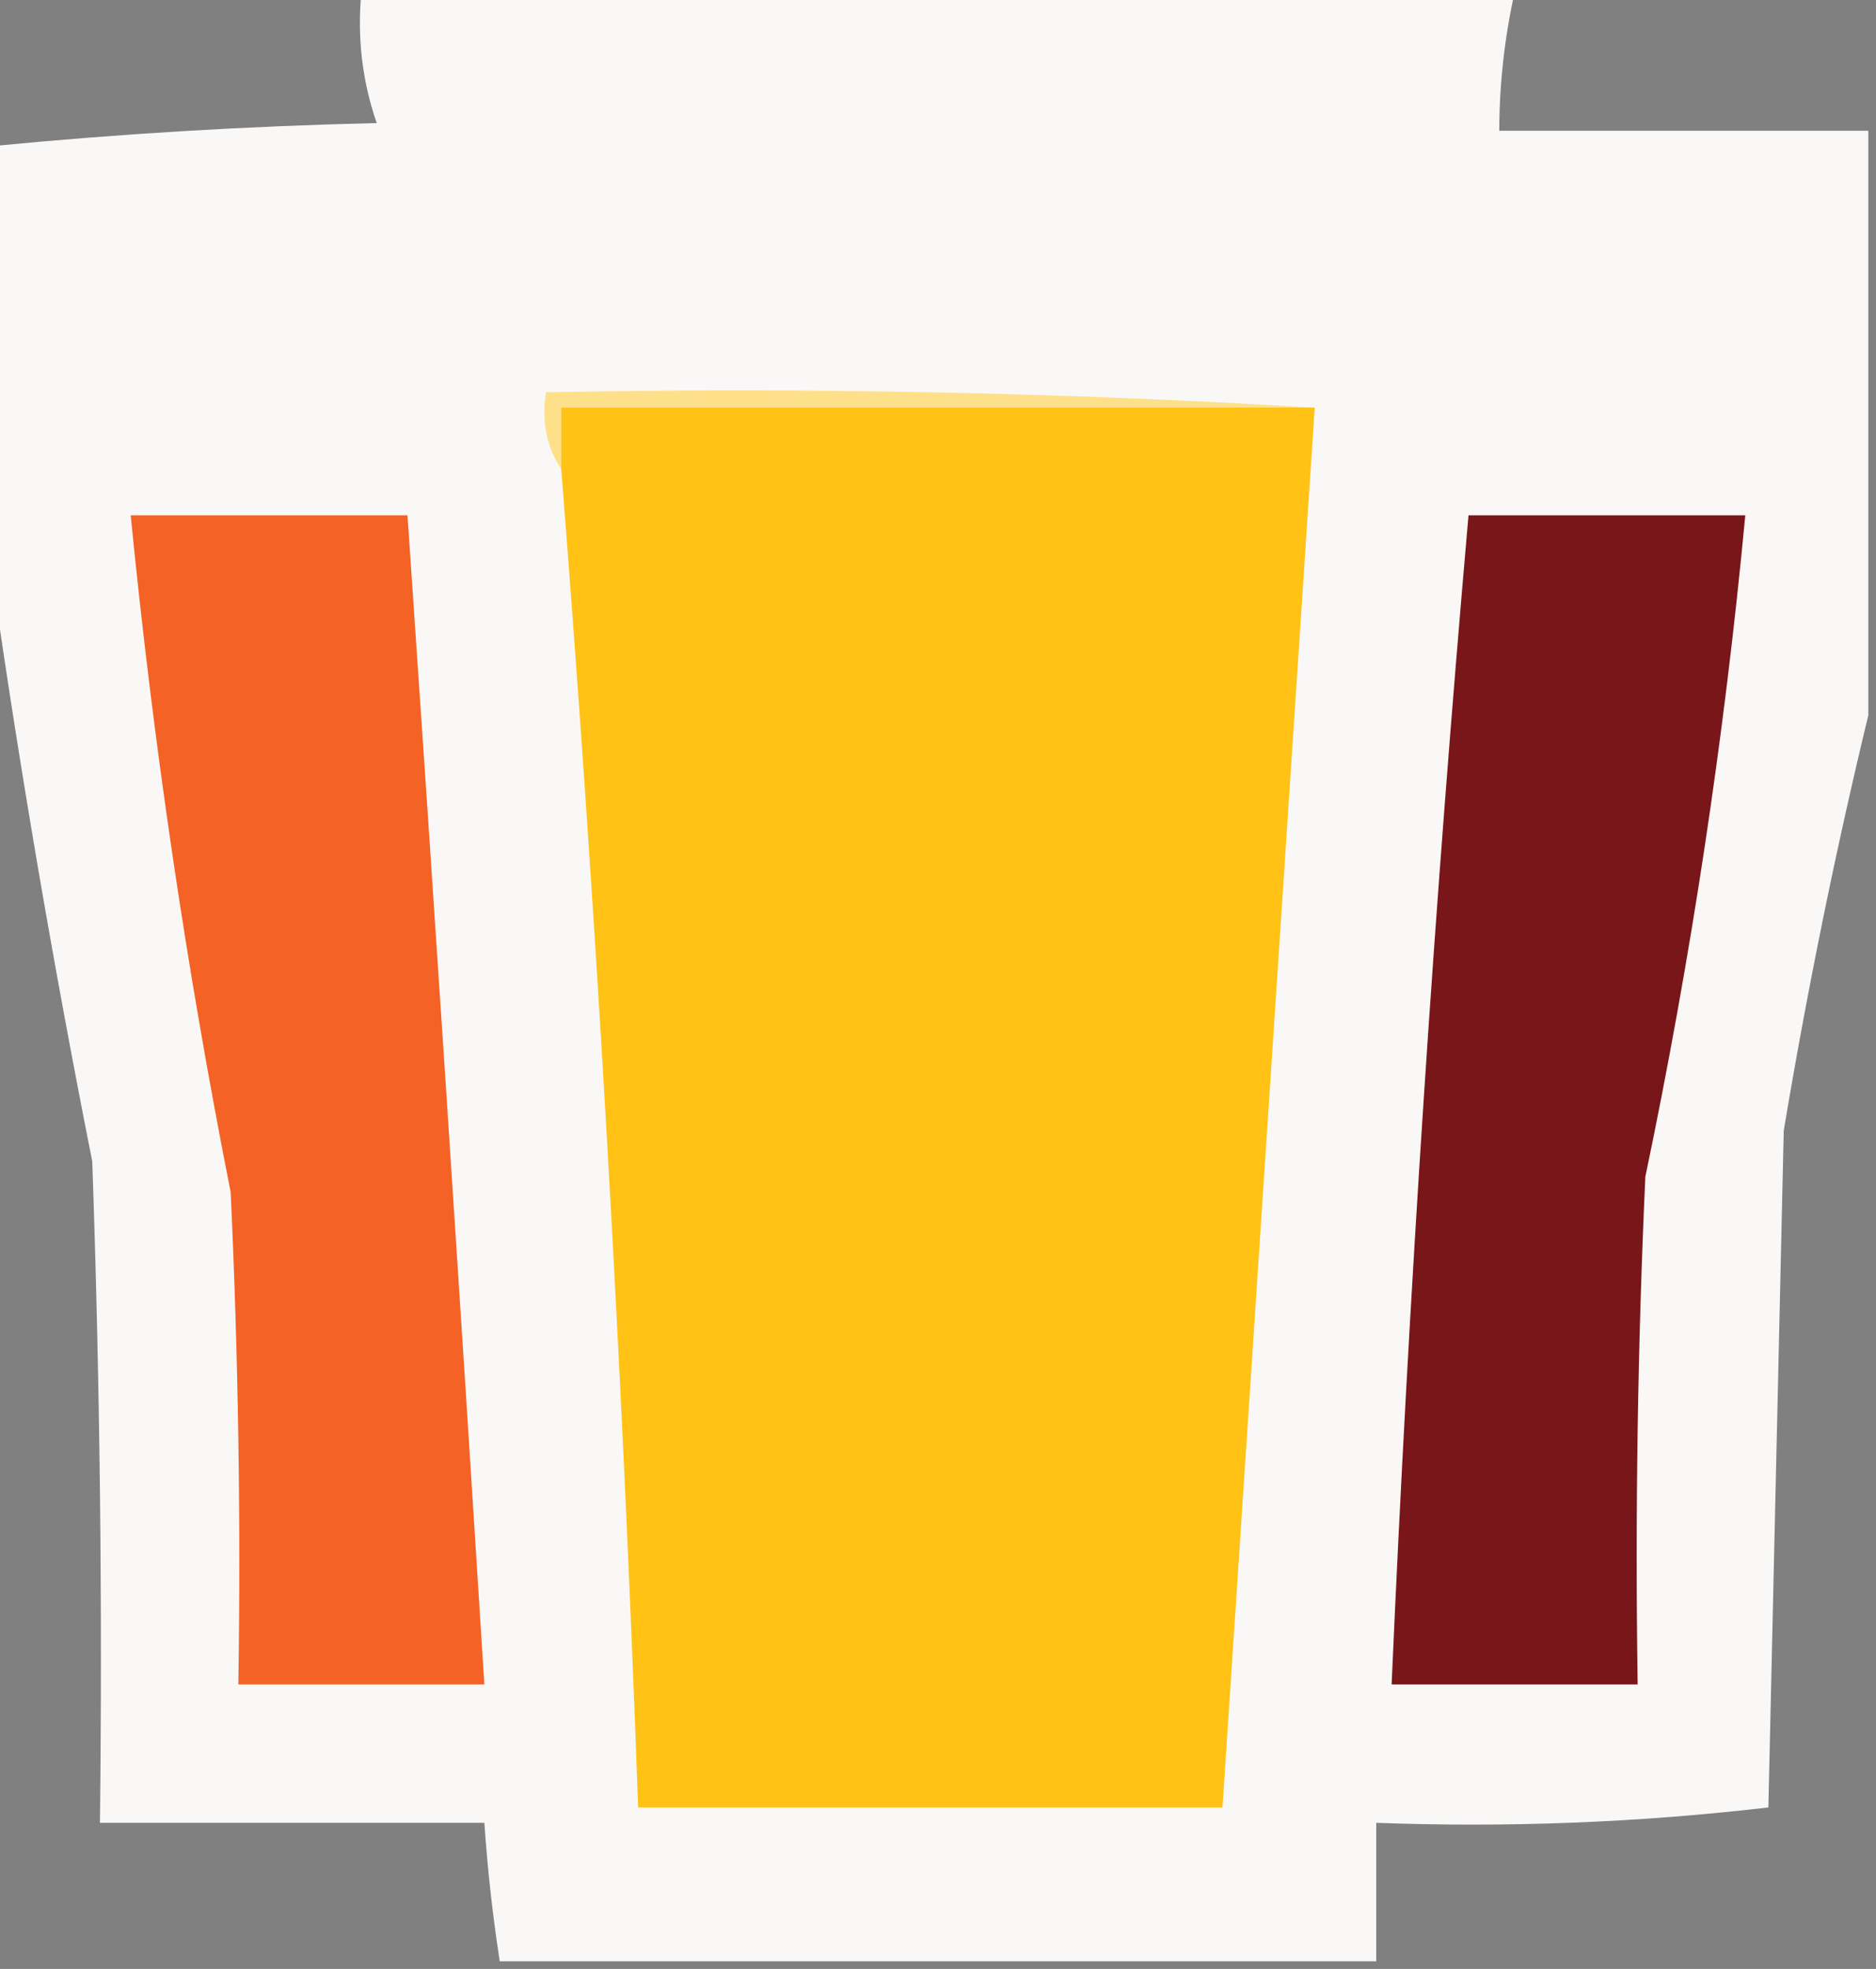
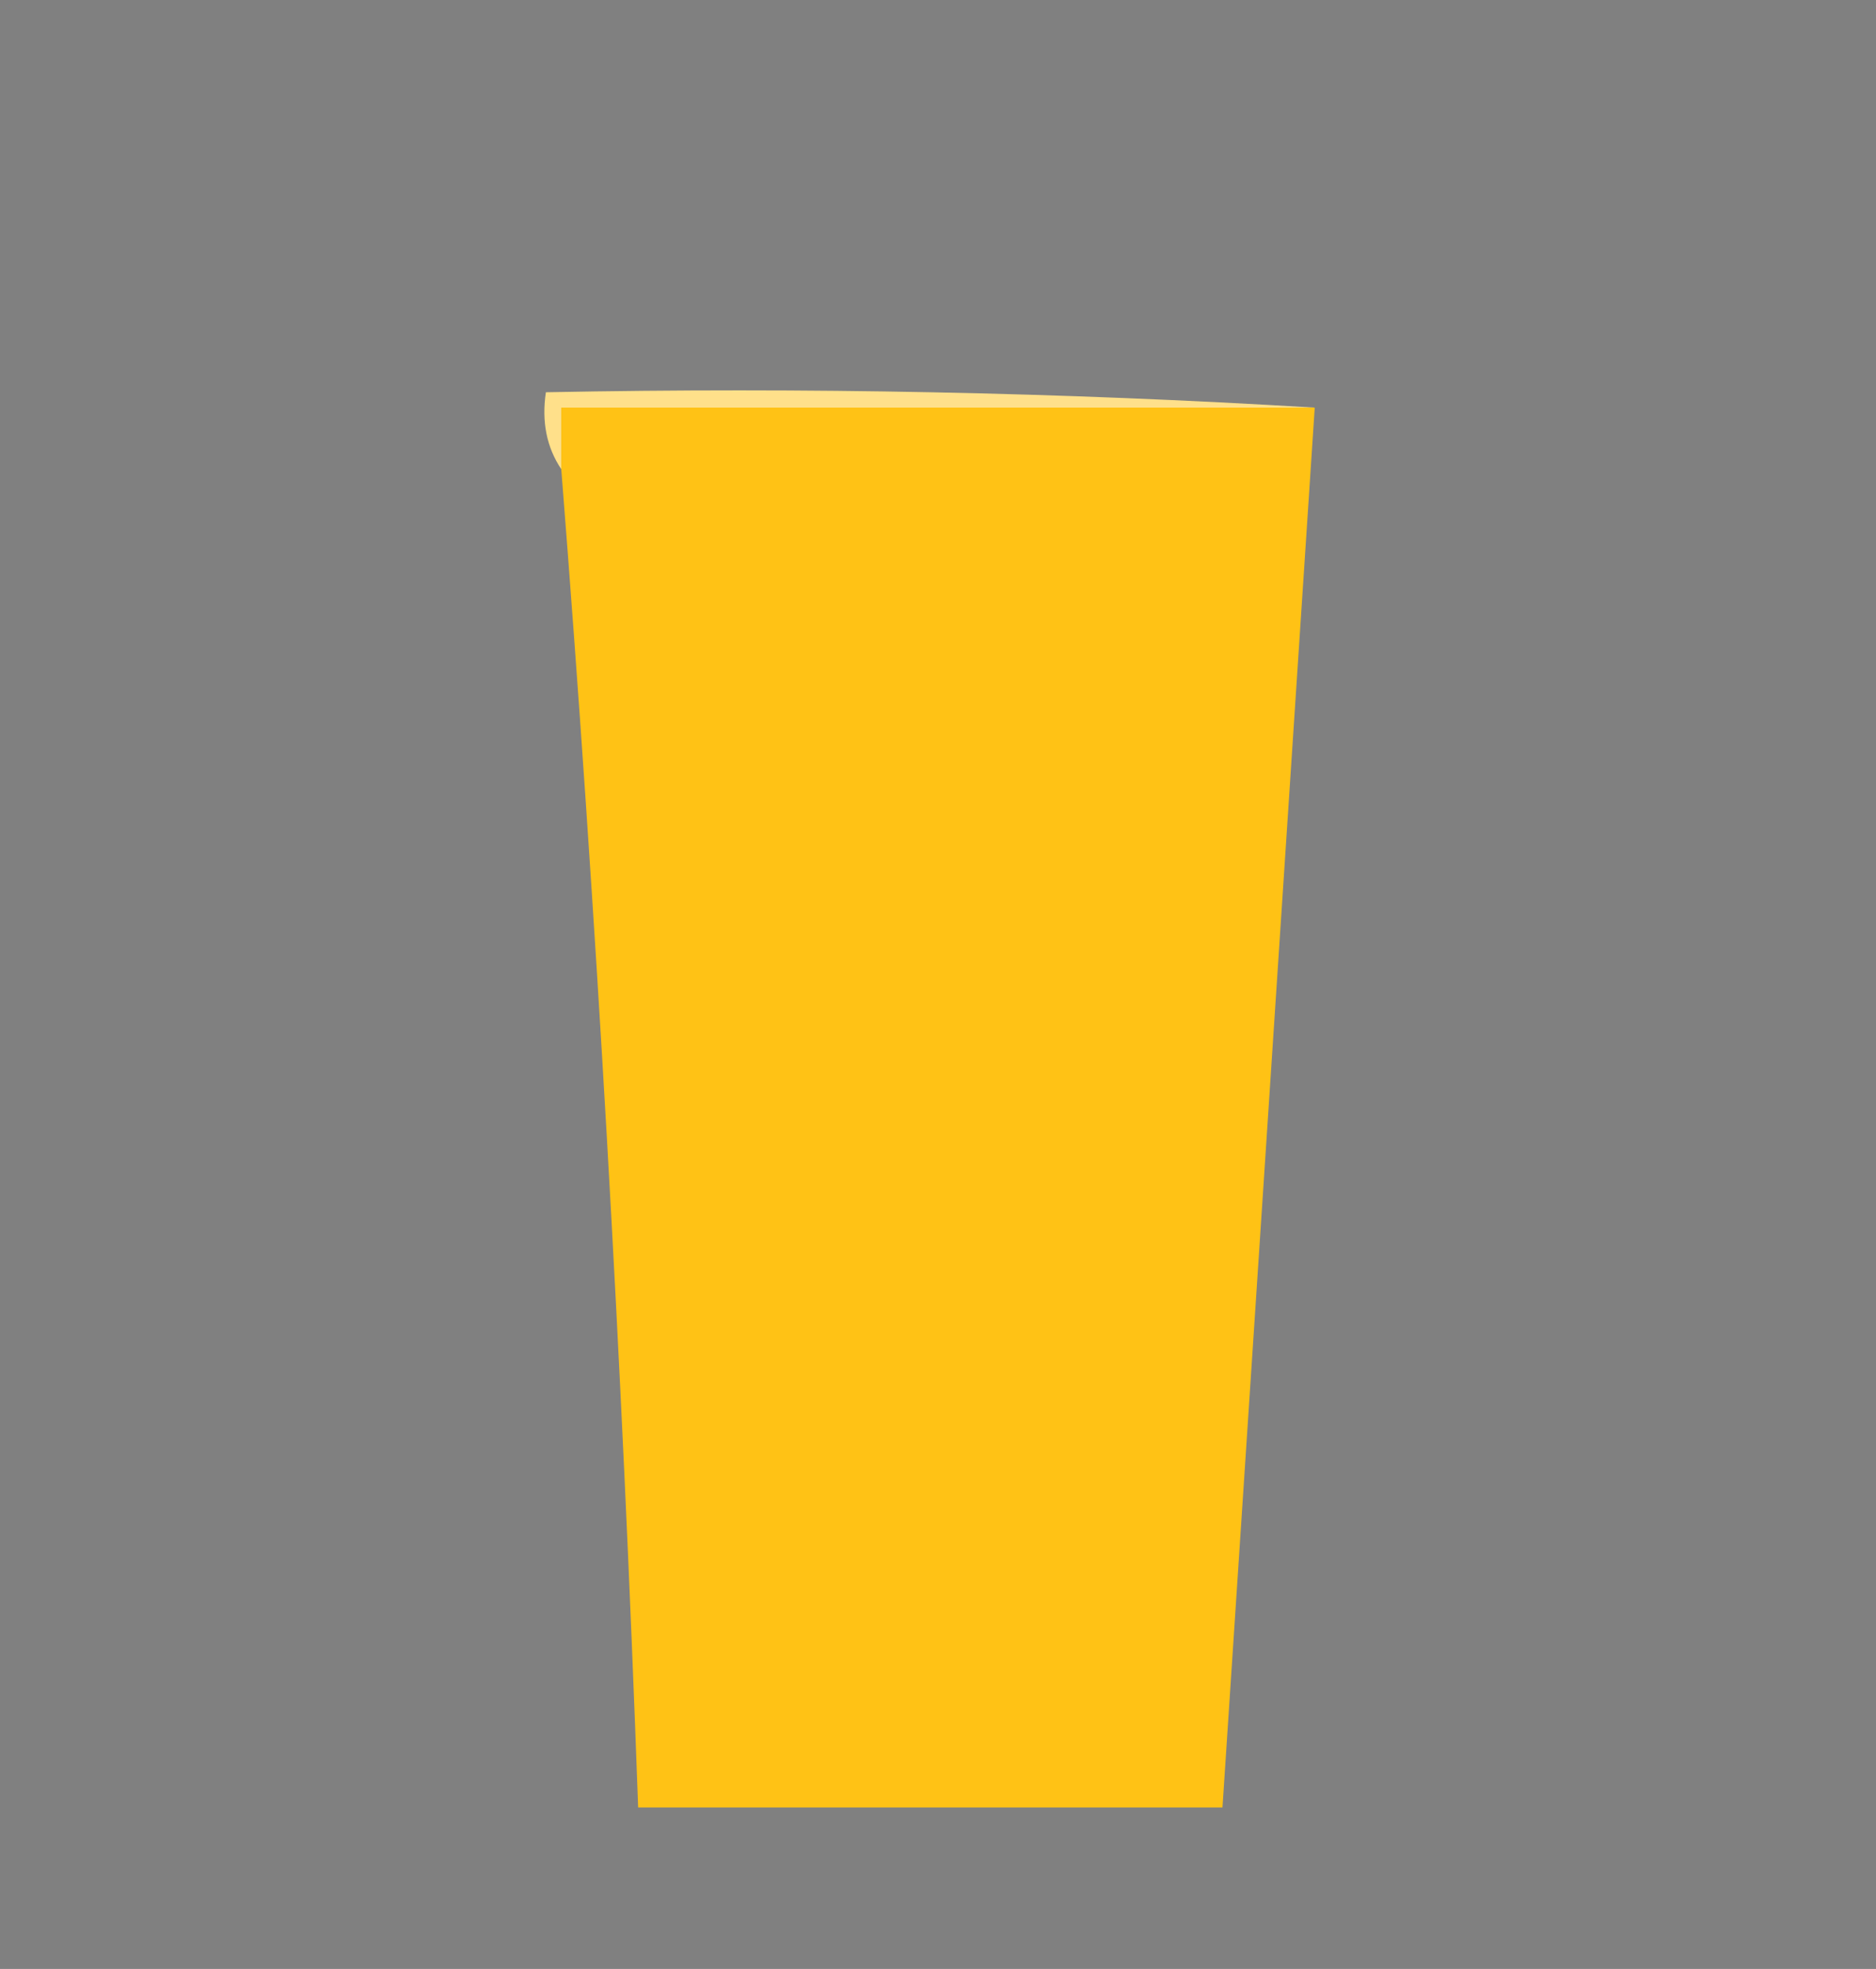
<svg xmlns="http://www.w3.org/2000/svg" version="1.1" width="122px" height="128px" style="shape-rendering:geometricPrecision; text-rendering:geometricPrecision; image-rendering:optimizeQuality; fill-rule:evenodd; clip-rule:evenodd">
  <rect width="100%" height="100%" fill="#808080" stroke="none" />
  <g>
-     <path style="opacity:0.968" fill="#fefcfb" d="M 23.5,-0.5 C 48.5,-0.5 73.5,-0.5 98.5,-0.5C 97.841,2.455 97.508,5.455 97.5,8.5C 105.5,8.5 113.5,8.5 121.5,8.5C 121.5,21.167 121.5,33.833 121.5,46.5C 119.372,55.304 117.539,64.304 116,73.5C 115.667,88.167 115.333,102.833 115,117.5C 106.585,118.483 98.085,118.817 89.5,118.5C 89.5,121.5 89.5,124.5 89.5,127.5C 70.5,127.5 51.5,127.5 32.5,127.5C 32.037,124.518 31.704,121.518 31.5,118.5C 23.167,118.5 14.833,118.5 6.5,118.5C 6.667,104.163 6.5,89.829 6,75.5C 3.467,62.746 1.3,50.08 -0.5,37.5C -0.5,28.167 -0.5,18.833 -0.5,9.5C 7.755,8.697 16.089,8.197 24.5,8C 23.556,5.281 23.223,2.448 23.5,-0.5 Z" />
-   </g>
+     </g>
  <g>
    <path style="opacity:1" fill="#ffe08a" d="M 85.5,26.5 C 69.167,26.5 52.833,26.5 36.5,26.5C 36.5,27.833 36.5,29.167 36.5,30.5C 35.549,29.081 35.215,27.415 35.5,25.5C 52.342,25.17 69.008,25.503 85.5,26.5 Z" />
  </g>
  <g>
    <path style="opacity:1" fill="#ffc215" d="M 85.5,26.5 C 83.5,56.834 81.5,87.168 79.5,117.5C 66.833,117.5 54.167,117.5 41.5,117.5C 40.456,88.465 38.789,59.465 36.5,30.5C 36.5,29.167 36.5,27.833 36.5,26.5C 52.833,26.5 69.167,26.5 85.5,26.5 Z" />
  </g>
  <g>
-     <path style="opacity:1" fill="#791619" d="M 95.5,33.5 C 101.5,33.5 107.5,33.5 113.5,33.5C 112.139,47.948 109.972,62.282 107,76.5C 106.5,87.495 106.333,98.495 106.5,109.5C 101.167,109.5 95.833,109.5 90.5,109.5C 91.615,84.12 93.282,58.786 95.5,33.5 Z" />
-   </g>
+     </g>
  <g>
-     <path style="opacity:1" fill="#f46225" d="M 8.5,33.5 C 14.5,33.5 20.5,33.5 26.5,33.5C 28.24,58.827 29.907,84.16 31.5,109.5C 26.167,109.5 20.833,109.5 15.5,109.5C 15.666,98.828 15.5,88.162 15,77.5C 12.118,62.928 9.952,48.262 8.5,33.5 Z" />
-   </g>
+     </g>
</svg>